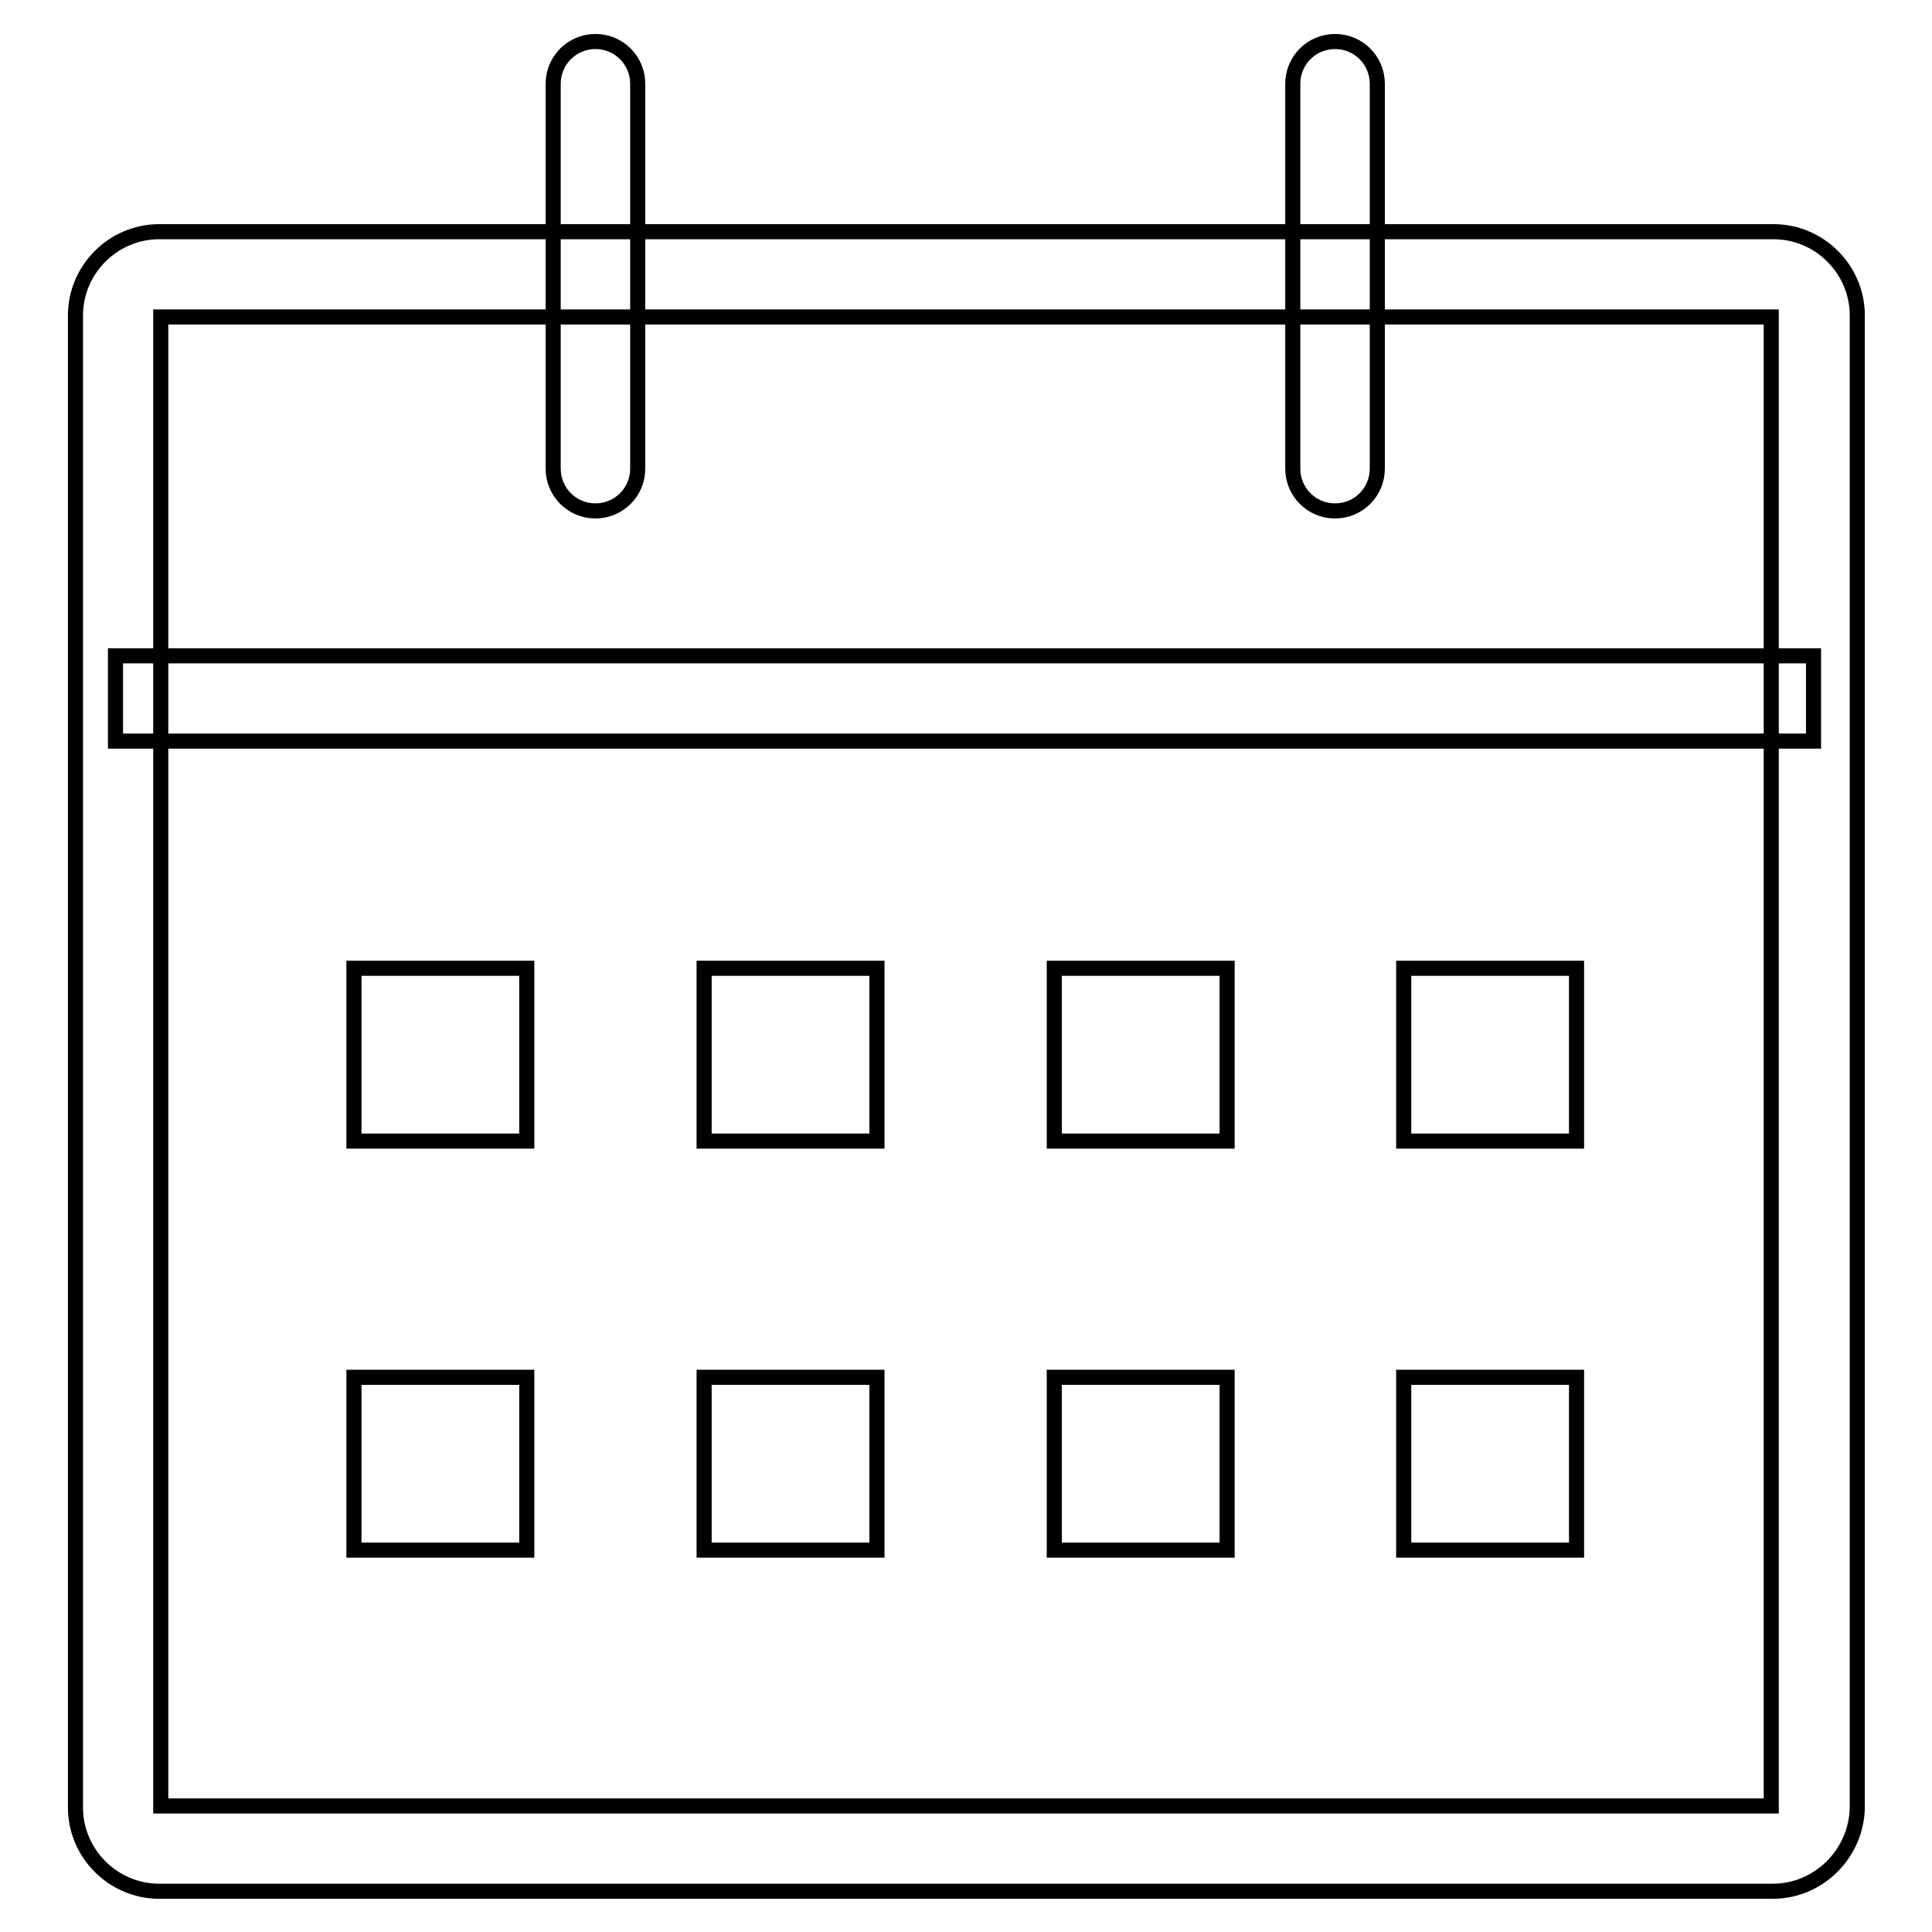
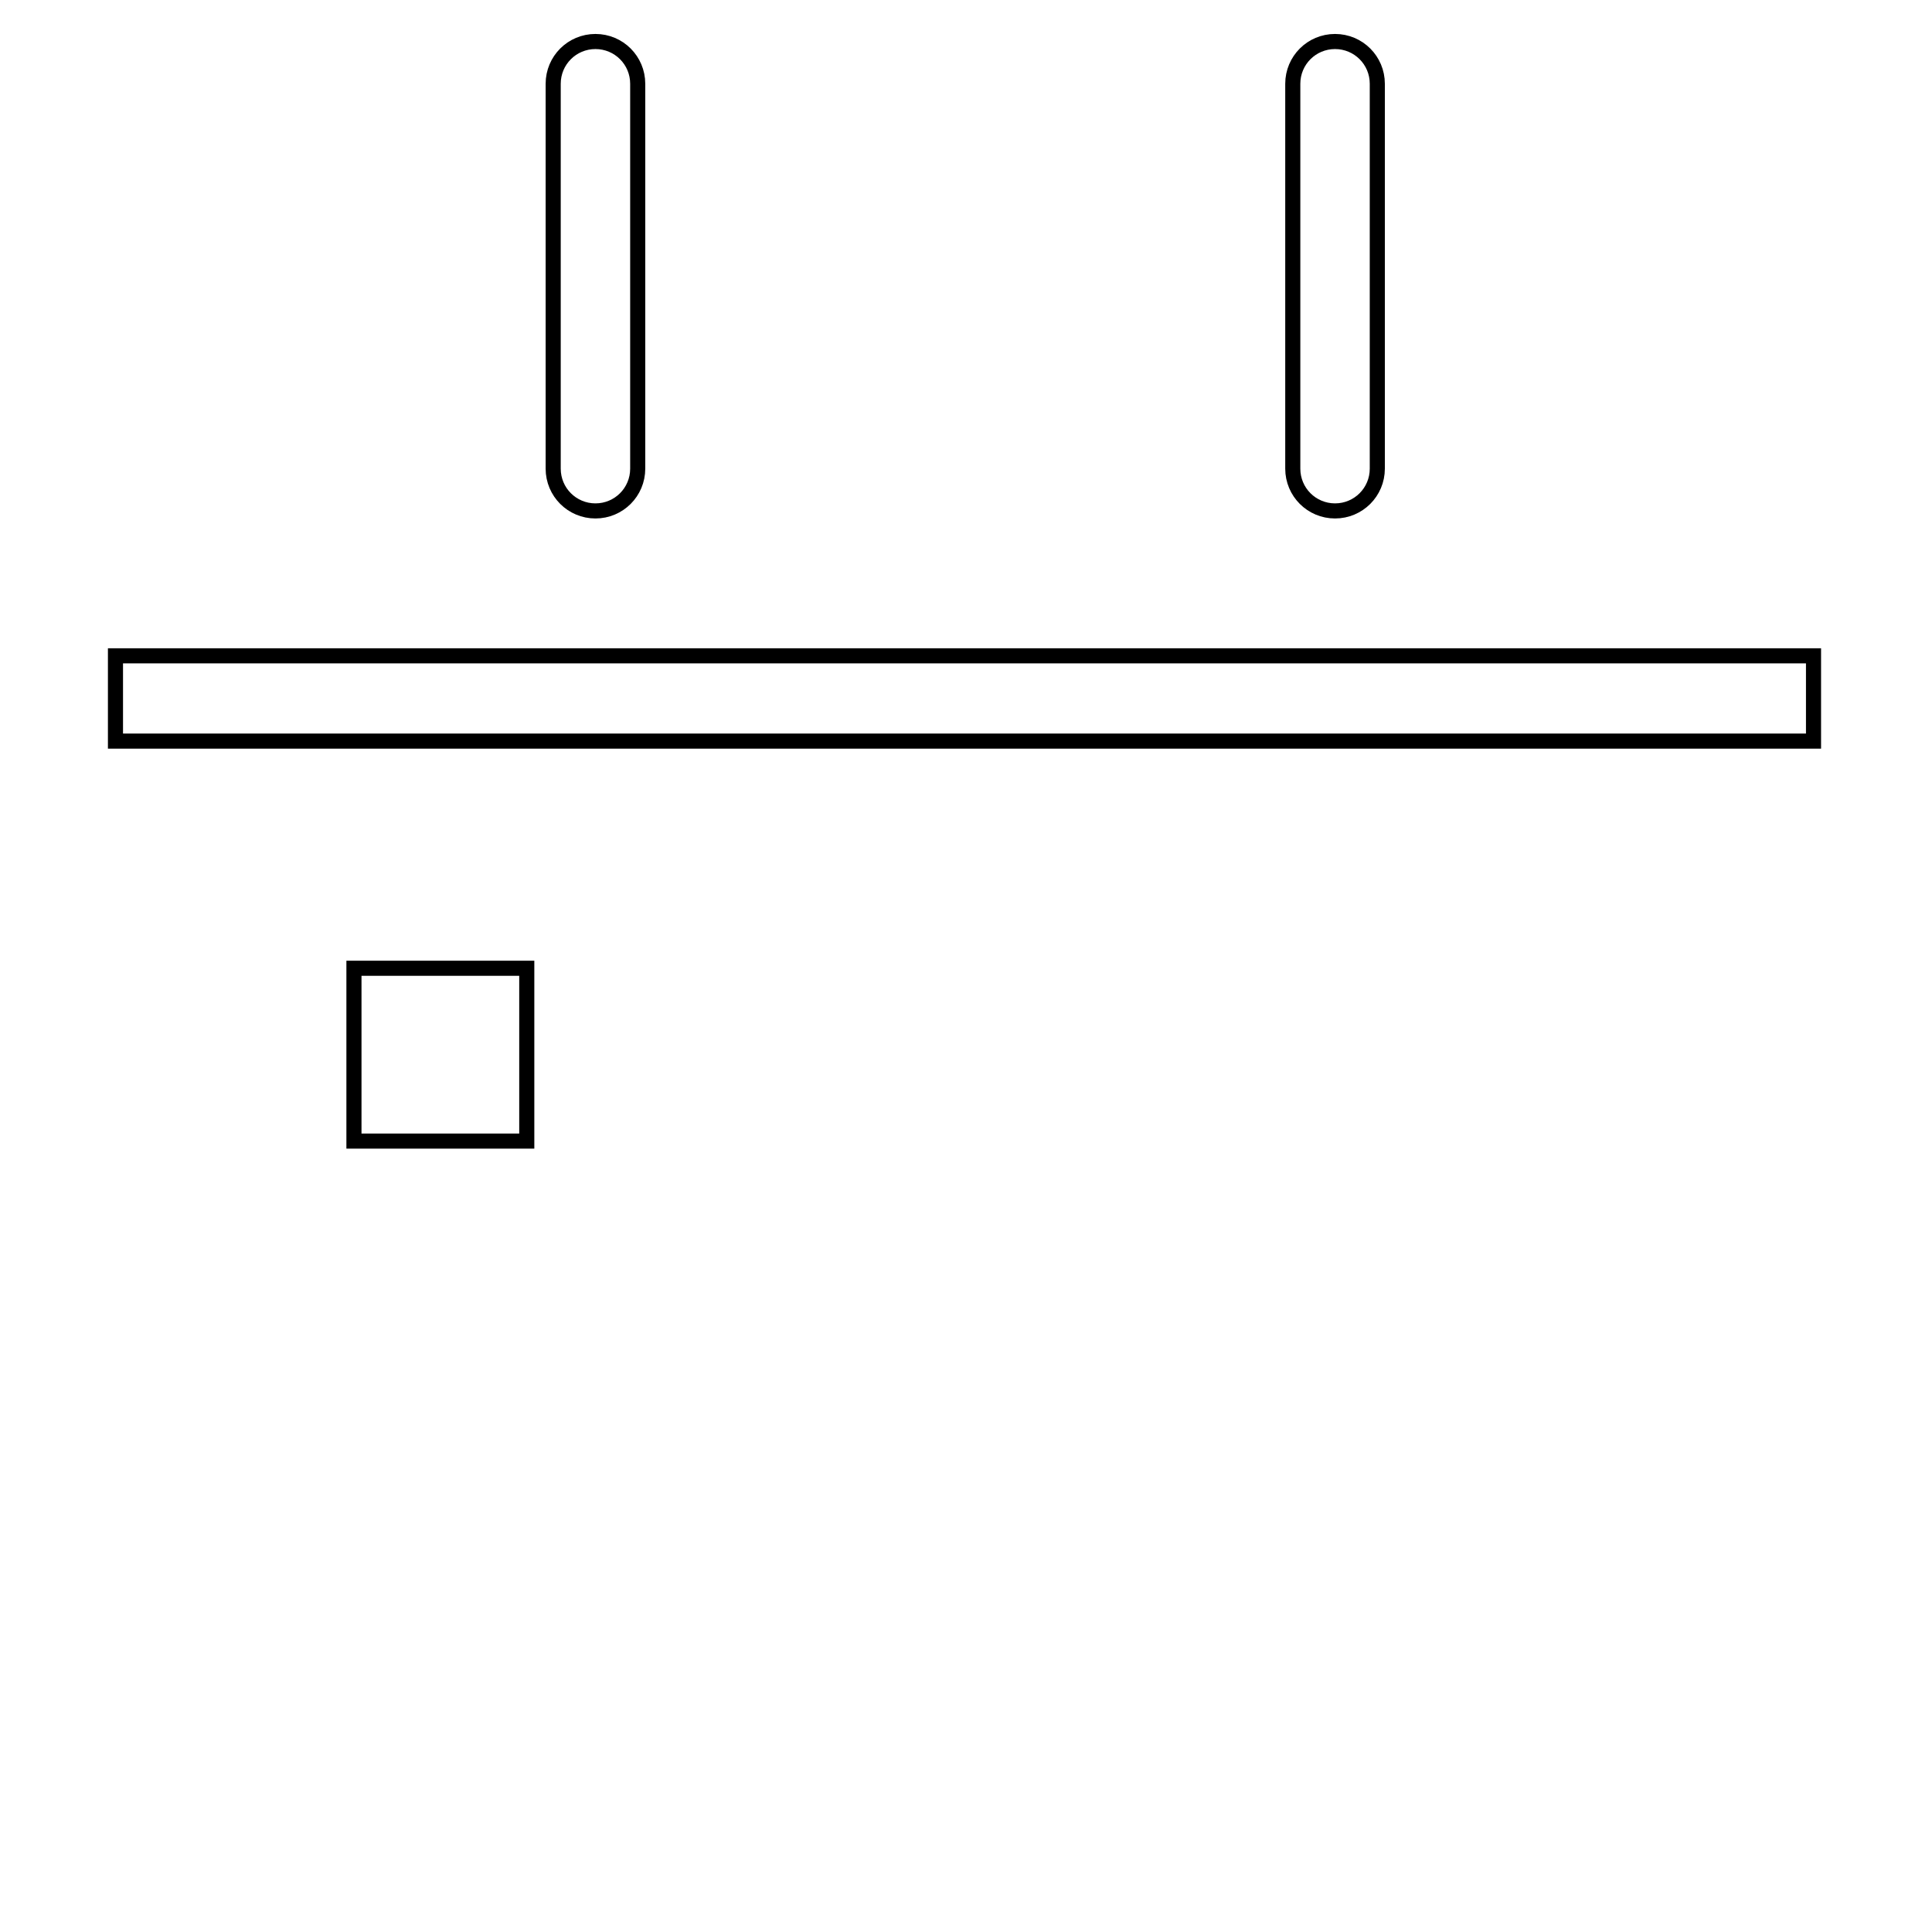
<svg xmlns="http://www.w3.org/2000/svg" version="1.1" x="0px" y="0px" viewBox="0 0 256 256" enable-background="new 0 0 256 256" xml:space="preserve">
  <g>
-     <path stroke-width="2" fill-opacity="0" stroke="#000000" d="M234.9,250.6H21.1c-6.1,0-11.1-5-11.1-11.1V41.8c0-6.1,5-11.1,11.1-11.1h213.9c6.1,0,11.1,5,11.1,11.1 v197.7C246,245.6,241,250.6,234.9,250.6z M21.3,239.3h213.4V42H21.3V239.3z" />
    <path stroke-width="2" fill-opacity="0" stroke="#000000" d="M15.3,86.9h225v11.3h-225V86.9z M46.9,128.3h22.9v22.9H46.9V128.3z" />
-     <path stroke-width="2" fill-opacity="0" stroke="#000000" d="M93.3,128.3h22.9v22.9H93.3V128.3z M139.7,128.3h22.9v22.9h-22.9V128.3z M186,128.3h22.9v22.9H186V128.3z  M46.9,182.5h22.9v22.9H46.9V182.5z M93.3,182.5h22.9v22.9H93.3V182.5z M139.7,182.5h22.9v22.9h-22.9V182.5z M186,182.5h22.9v22.9 H186V182.5z" />
    <path stroke-width="2" fill-opacity="0" stroke="#000000" d="M78.9,67.7c-3.1,0-5.6-2.5-5.6-5.6v-51c0-3.1,2.5-5.6,5.6-5.6s5.6,2.5,5.6,5.6v51 C84.5,65.2,82,67.7,78.9,67.7z M176.9,67.7c-3.1,0-5.6-2.5-5.6-5.6v-51c0-3.1,2.5-5.6,5.6-5.6s5.6,2.5,5.6,5.6v51 C182.5,65.2,180,67.7,176.9,67.7z" />
  </g>
</svg>